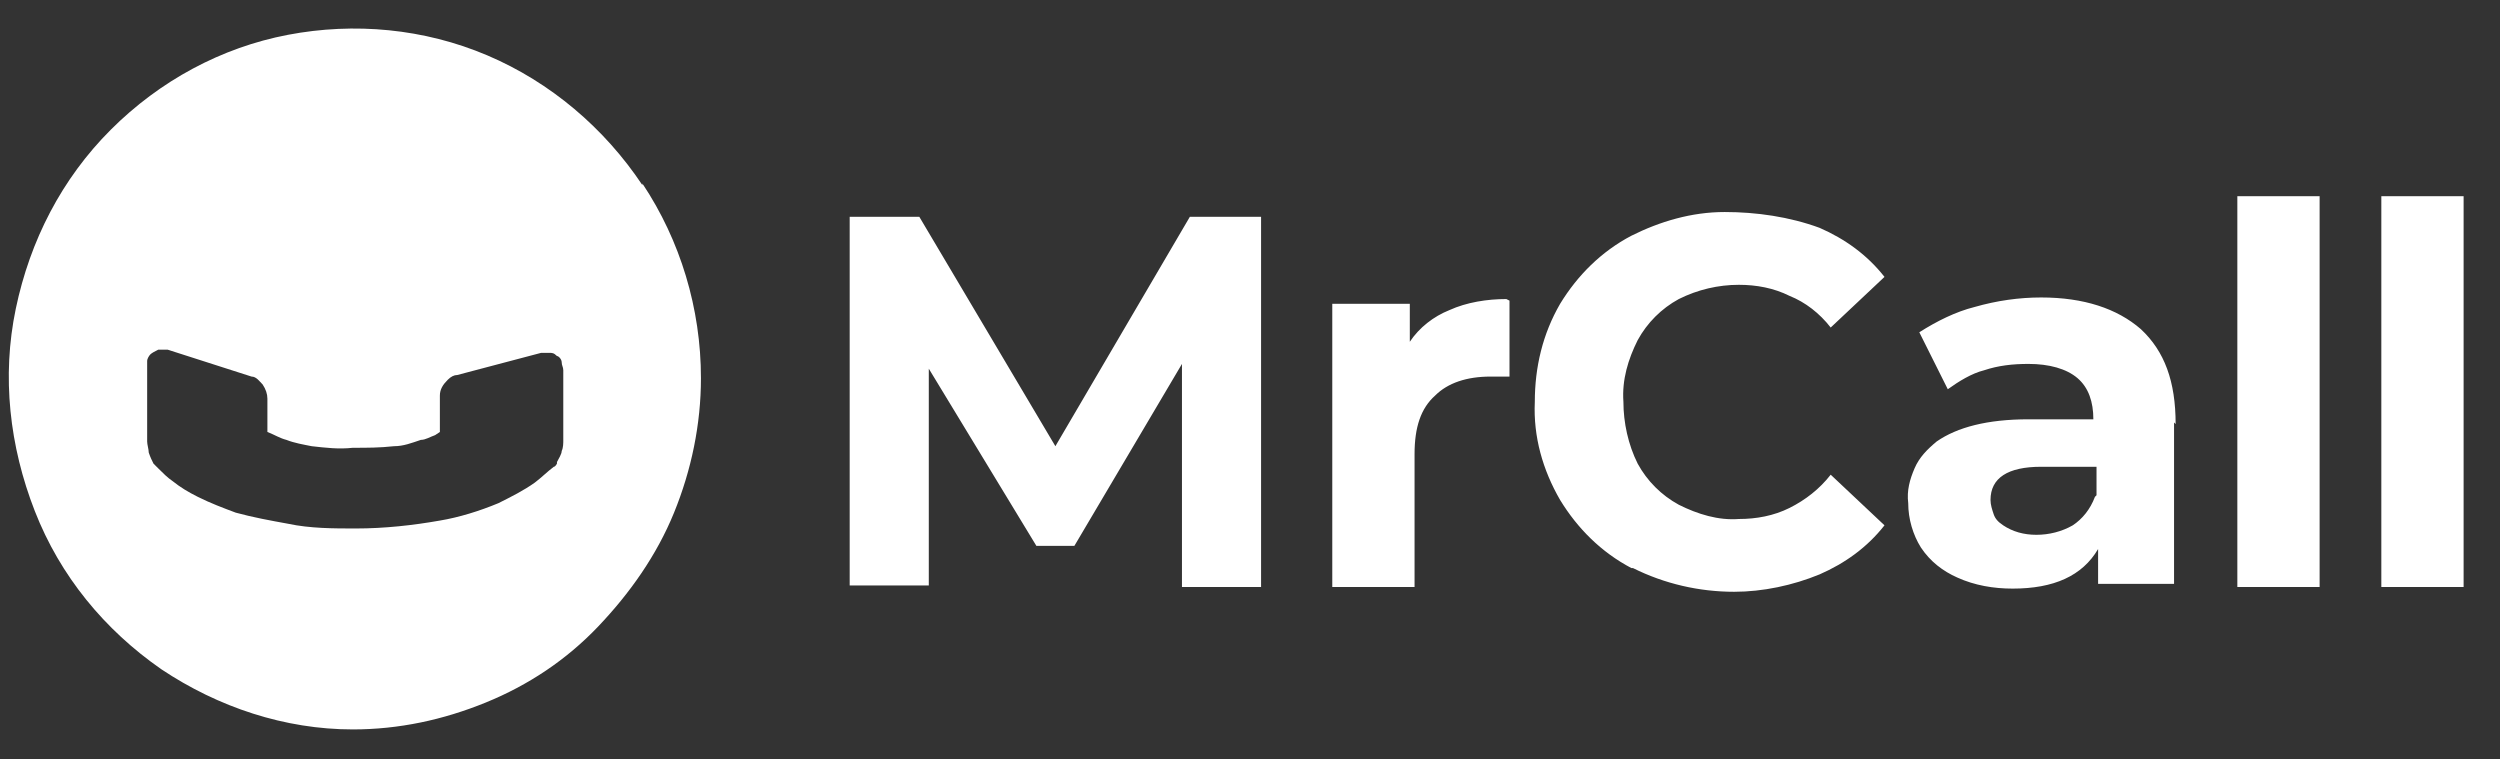
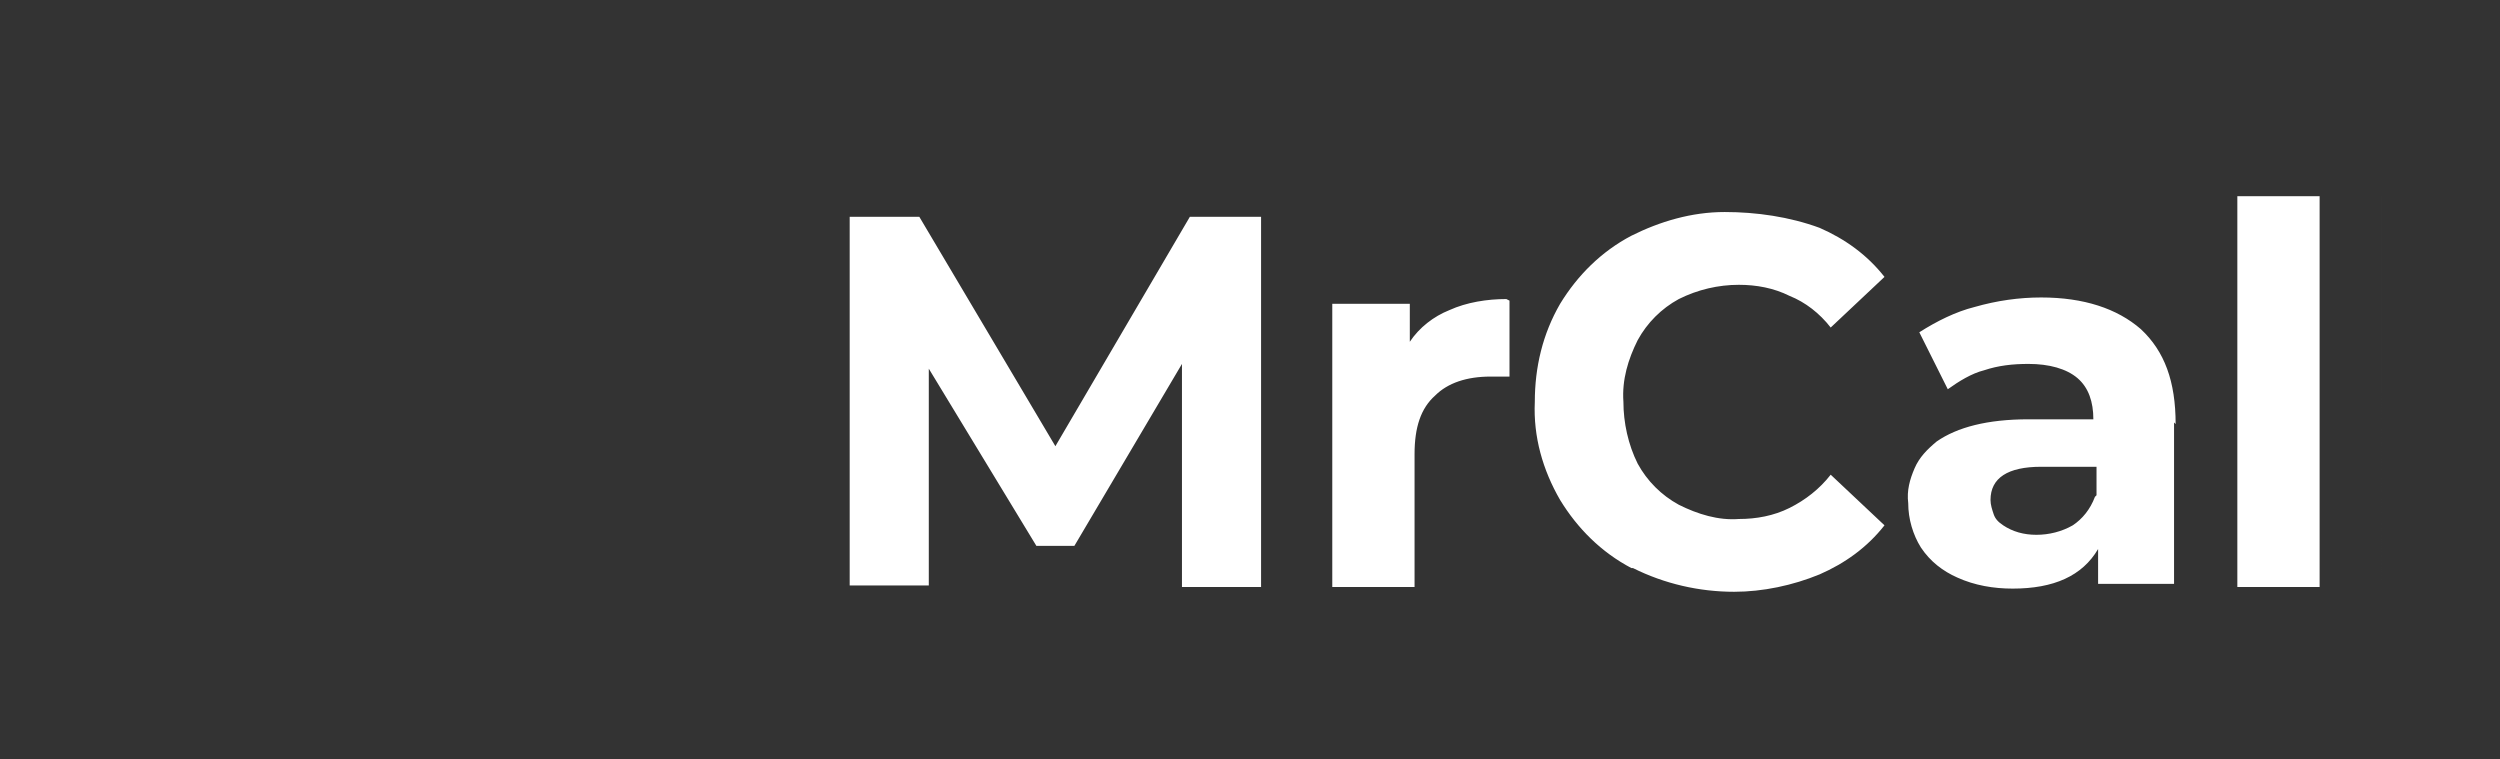
<svg xmlns="http://www.w3.org/2000/svg" id="Layer_1" version="1.1" viewBox="0 0 158 48">
  <rect x="0" y="0" width="158" height="48" fill="#333333" stroke="none" />
  <defs>
    <style>
      .st0 {
        fill: #fff;
        fill-rule: evenodd;
      }
    </style>
  </defs>
-   <path class="st0" d="M40.6,11.7c-2.4-3.6-5.8-6.5-9.8-8.2-4-1.7-8.4-2.1-12.6-1.3-4.2.8-8.1,2.9-11.2,6-3.1,3.1-5.1,7-6,11.3-.9,4.3-.4,8.7,1.2,12.8,1.6,4.1,4.4,7.5,8,10,3.6,2.4,7.8,3.8,12.1,3.8,2.9,0,5.7-.6,8.4-1.7,2.7-1.1,5.1-2.7,7.1-4.8,2-2.1,3.7-4.5,4.8-7.2,1.1-2.7,1.7-5.6,1.7-8.5,0-4.4-1.3-8.7-3.7-12.3ZM35.6,27.8c0,.2,0,.5-.1.7,0,.2-.2.5-.3.7,0,0,0,0,0,.1,0,0-.1.2-.2.2-.4.3-.8.7-1.2,1-.7.5-1.5.9-2.3,1.3-1.2.5-2.5.9-3.7,1.1-1.7.3-3.5.5-5.3.5-1.4,0-2.9,0-4.3-.3-1.1-.2-2.2-.4-3.3-.7-.8-.3-1.6-.6-2.4-1-.6-.3-1.1-.6-1.6-1-.3-.2-.6-.5-.9-.8-.1-.1-.2-.2-.3-.3-.1-.2-.2-.4-.3-.7,0-.2-.1-.5-.1-.7v-4.7c0-.1,0-.3,0-.4,0-.1.1-.3.2-.4.1-.1.3-.2.5-.3.2,0,.4,0,.6,0l5.3,1.7c.3,0,.5.3.7.5.2.3.3.6.3.9v1.7c0,0,0,.1,0,.2v.2c.5.2.8.4,1.2.5.5.2,1.1.3,1.6.4.9.1,1.7.2,2.6.1.9,0,1.7,0,2.6-.1.6,0,1.1-.2,1.7-.4.3,0,.6-.2.9-.3l.3-.2s0,0,0-.1c0,0,0-.1,0-.2v-2c0-.4.2-.7.5-1,.2-.2.4-.3.6-.3l5.3-1.4c.2,0,.3,0,.5,0,.2,0,.3,0,.5.2h0c.1,0,.3.2.3.4,0,.2.1.3.1.5v4.6Z" />
-   <path class="st0" d="M141.4,12.4h5.2v24.7h-5.2V12.4ZM103.1,35.9c-1.9-1-3.4-2.5-4.5-4.3-1.1-1.9-1.7-4-1.6-6.2,0-2.2.5-4.3,1.6-6.2,1.1-1.8,2.6-3.3,4.5-4.3,1.8-.9,3.8-1.5,5.9-1.5,2,0,4.1.3,6,1,1.6.7,3,1.7,4.1,3.1l-3.4,3.2c-.7-.9-1.6-1.6-2.6-2-1-.5-2.1-.7-3.2-.7-1.3,0-2.6.3-3.8.9-1.1.6-2,1.5-2.6,2.6-.6,1.2-1,2.5-.9,3.9,0,1.3.3,2.7.9,3.9.6,1.1,1.5,2,2.6,2.6,1.2.6,2.5,1,3.8.9,1.1,0,2.2-.2,3.2-.7,1-.5,1.9-1.2,2.6-2.1l3.4,3.2c-1.1,1.4-2.5,2.4-4.1,3.1-1.7.7-3.6,1.1-5.4,1.1-2.2,0-4.4-.5-6.4-1.5ZM74.7,23.1v14h5V13.7h-4.5l-8.5,14.5-8.6-14.5h-4.4v23.3h5v-13.7l6.8,11.2h2.4l6.8-11.5ZM95.2,18.9c-1.2,0-2.5.2-3.6.7-1,.4-1.9,1.1-2.5,2v-2.4h-4.9v17.9h5.2v-8.4c0-1.7.4-2.9,1.3-3.7.8-.8,2-1.2,3.5-1.2s.6,0,1.2,0v-4.8ZM137.5,26.8c0-2.7-.7-4.6-2.2-6-1.5-1.3-3.6-2-6.3-2-1.4,0-2.8.2-4.2.6-1.2.3-2.4.9-3.5,1.6l1.8,3.6c.7-.5,1.5-1,2.3-1.2.9-.3,1.8-.4,2.8-.4,1.3,0,2.4.3,3.1.9.7.6,1,1.5,1,2.6h-4.1c-2.6,0-4.5.5-5.8,1.4-.6.5-1.1,1-1.4,1.7-.3.7-.5,1.4-.4,2.2,0,1,.3,2,.8,2.8.6.9,1.4,1.5,2.3,1.9,1.1.5,2.3.7,3.5.7,2.6,0,4.4-.8,5.4-2.5v2.2h4.8v-10.2ZM132.4,31.4c-.3.8-.8,1.4-1.4,1.8-.7.4-1.5.6-2.3.6-.8,0-1.5-.2-2.1-.6-.3-.2-.5-.4-.6-.7s-.2-.6-.2-.9c0-1.4,1.1-2.1,3.2-2.1h3.5v1.8ZM155.7,12.4h-5.2v24.7h5.2V12.4Z" />
+   <path class="st0" d="M141.4,12.4h5.2v24.7h-5.2V12.4ZM103.1,35.9c-1.9-1-3.4-2.5-4.5-4.3-1.1-1.9-1.7-4-1.6-6.2,0-2.2.5-4.3,1.6-6.2,1.1-1.8,2.6-3.3,4.5-4.3,1.8-.9,3.8-1.5,5.9-1.5,2,0,4.1.3,6,1,1.6.7,3,1.7,4.1,3.1l-3.4,3.2c-.7-.9-1.6-1.6-2.6-2-1-.5-2.1-.7-3.2-.7-1.3,0-2.6.3-3.8.9-1.1.6-2,1.5-2.6,2.6-.6,1.2-1,2.5-.9,3.9,0,1.3.3,2.7.9,3.9.6,1.1,1.5,2,2.6,2.6,1.2.6,2.5,1,3.8.9,1.1,0,2.2-.2,3.2-.7,1-.5,1.9-1.2,2.6-2.1l3.4,3.2c-1.1,1.4-2.5,2.4-4.1,3.1-1.7.7-3.6,1.1-5.4,1.1-2.2,0-4.4-.5-6.4-1.5ZM74.7,23.1v14h5V13.7h-4.5l-8.5,14.5-8.6-14.5h-4.4v23.3h5v-13.7l6.8,11.2h2.4l6.8-11.5ZM95.2,18.9c-1.2,0-2.5.2-3.6.7-1,.4-1.9,1.1-2.5,2v-2.4h-4.9v17.9h5.2v-8.4c0-1.7.4-2.9,1.3-3.7.8-.8,2-1.2,3.5-1.2s.6,0,1.2,0v-4.8ZM137.5,26.8c0-2.7-.7-4.6-2.2-6-1.5-1.3-3.6-2-6.3-2-1.4,0-2.8.2-4.2.6-1.2.3-2.4.9-3.5,1.6l1.8,3.6c.7-.5,1.5-1,2.3-1.2.9-.3,1.8-.4,2.8-.4,1.3,0,2.4.3,3.1.9.7.6,1,1.5,1,2.6h-4.1c-2.6,0-4.5.5-5.8,1.4-.6.5-1.1,1-1.4,1.7-.3.7-.5,1.4-.4,2.2,0,1,.3,2,.8,2.8.6.9,1.4,1.5,2.3,1.9,1.1.5,2.3.7,3.5.7,2.6,0,4.4-.8,5.4-2.5v2.2h4.8v-10.2ZM132.4,31.4c-.3.8-.8,1.4-1.4,1.8-.7.4-1.5.6-2.3.6-.8,0-1.5-.2-2.1-.6-.3-.2-.5-.4-.6-.7s-.2-.6-.2-.9c0-1.4,1.1-2.1,3.2-2.1h3.5v1.8ZM155.7,12.4h-5.2v24.7V12.4Z" />
</svg>